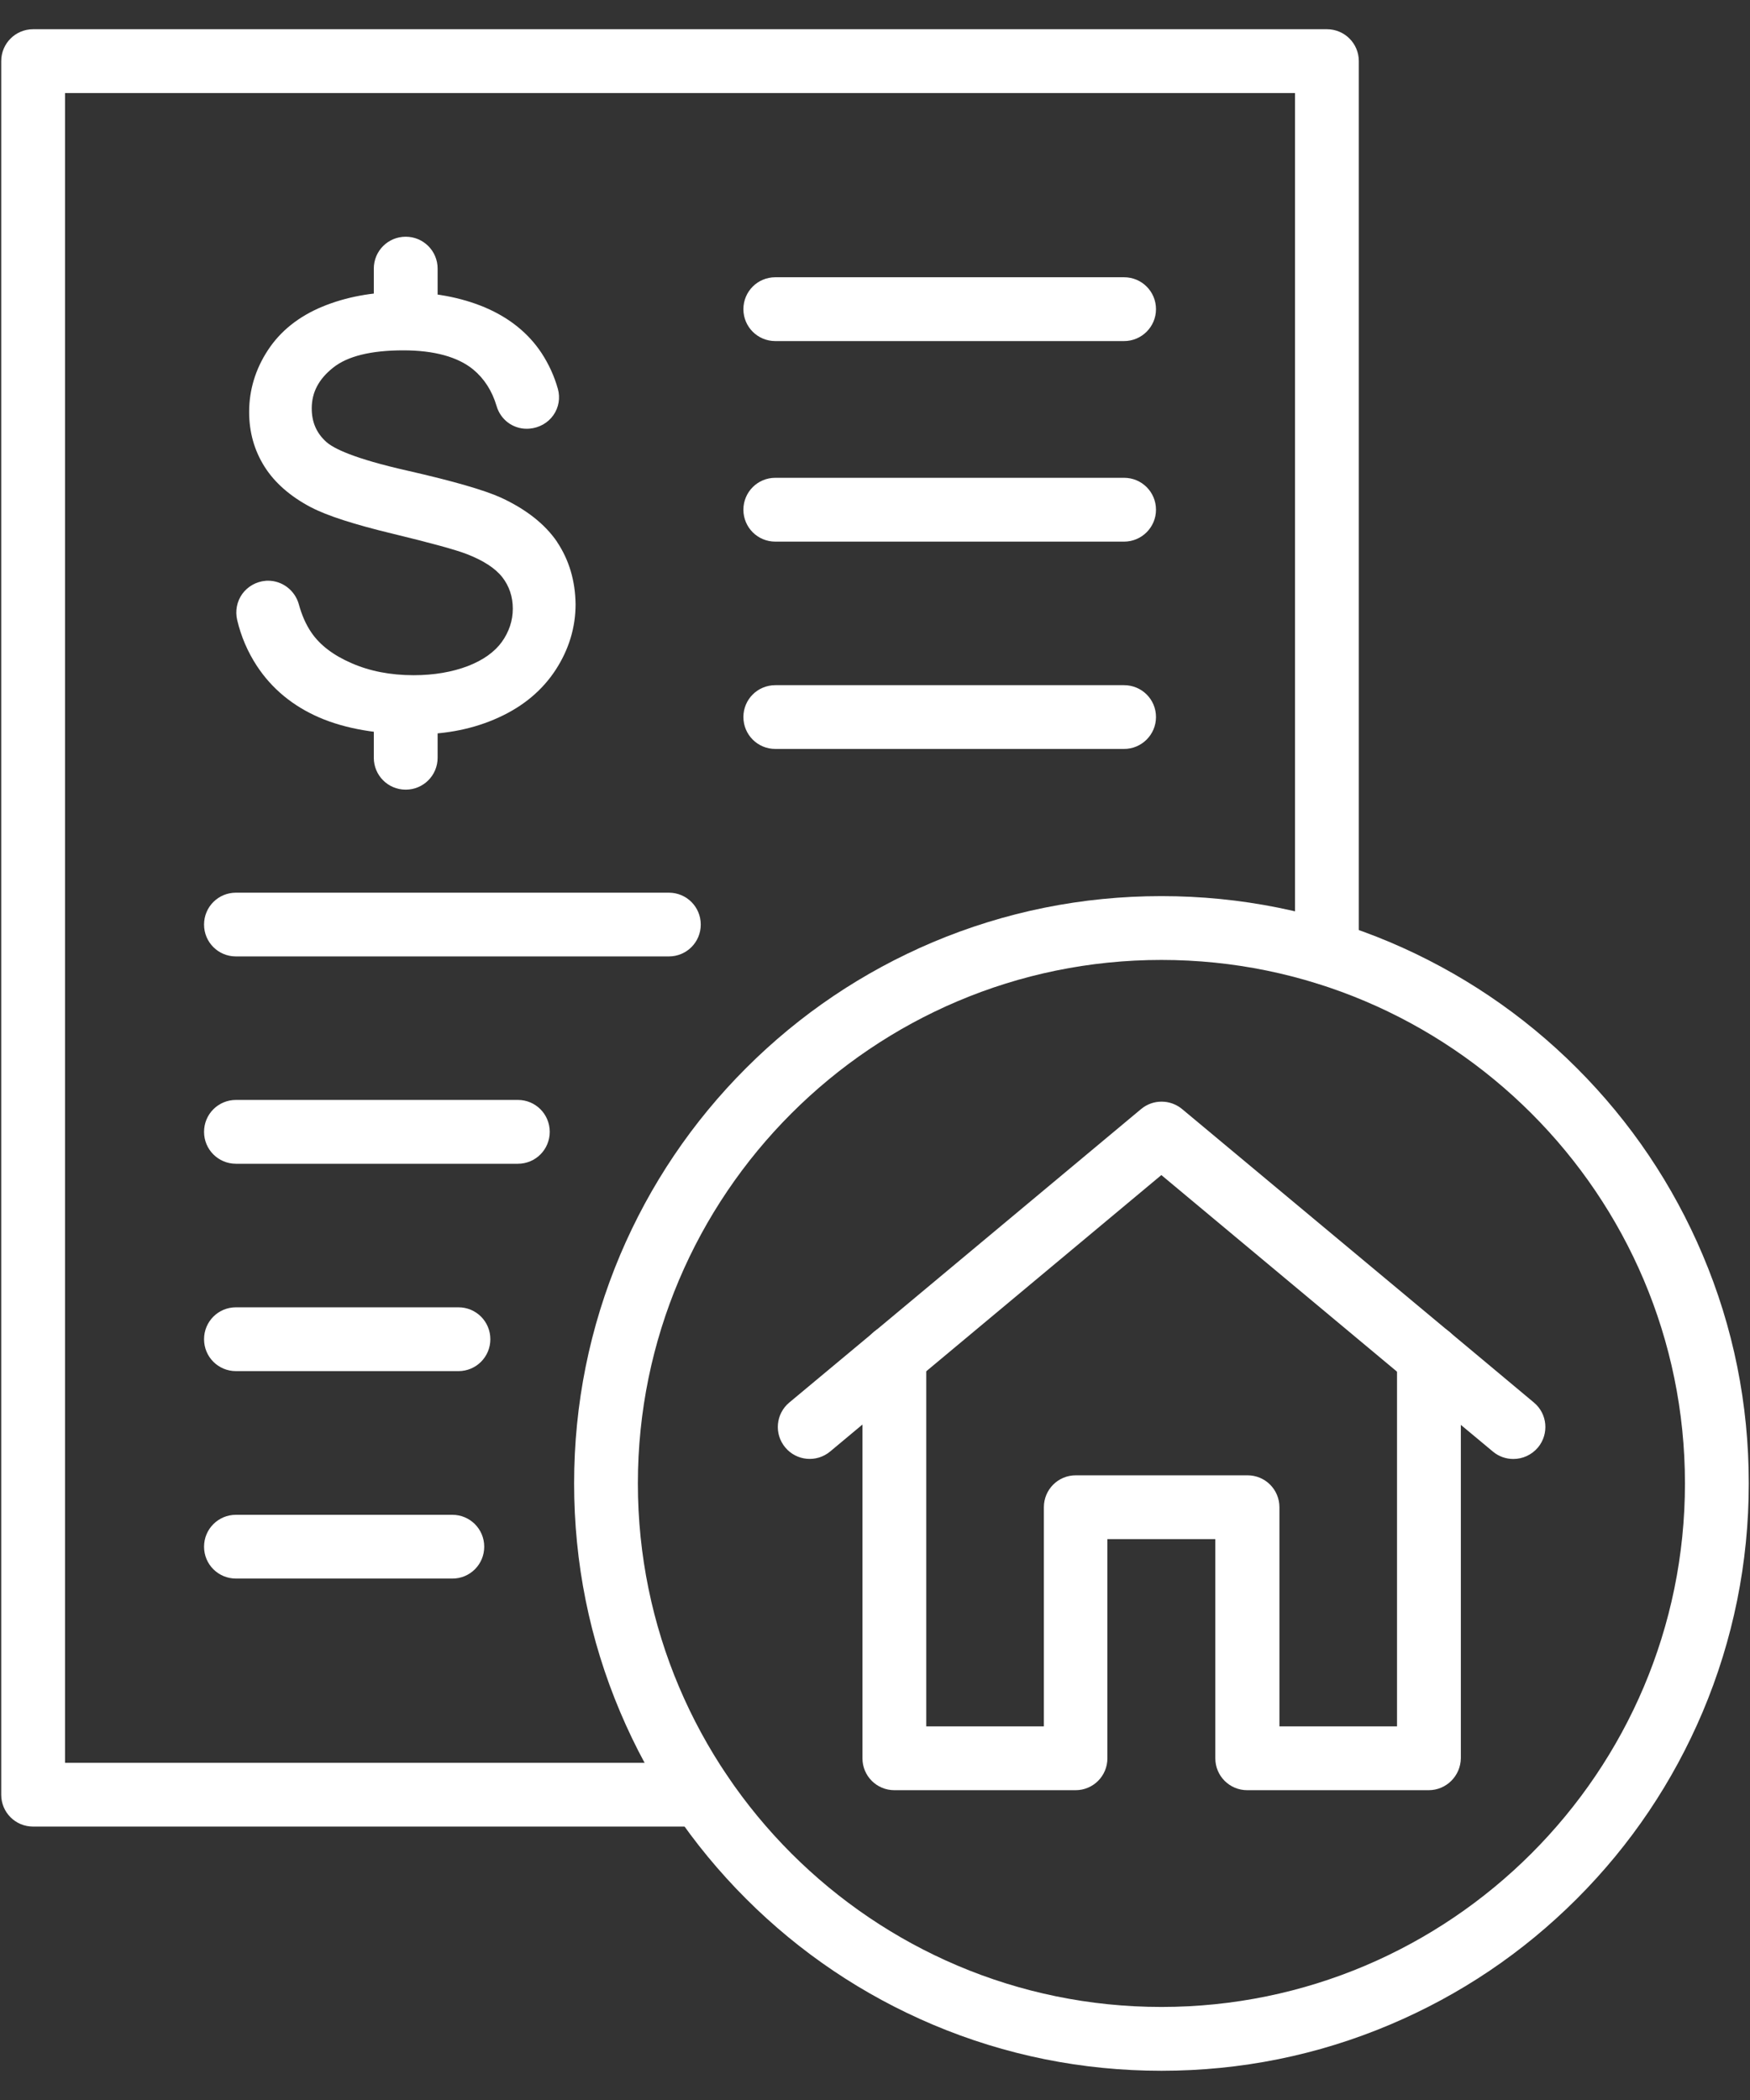
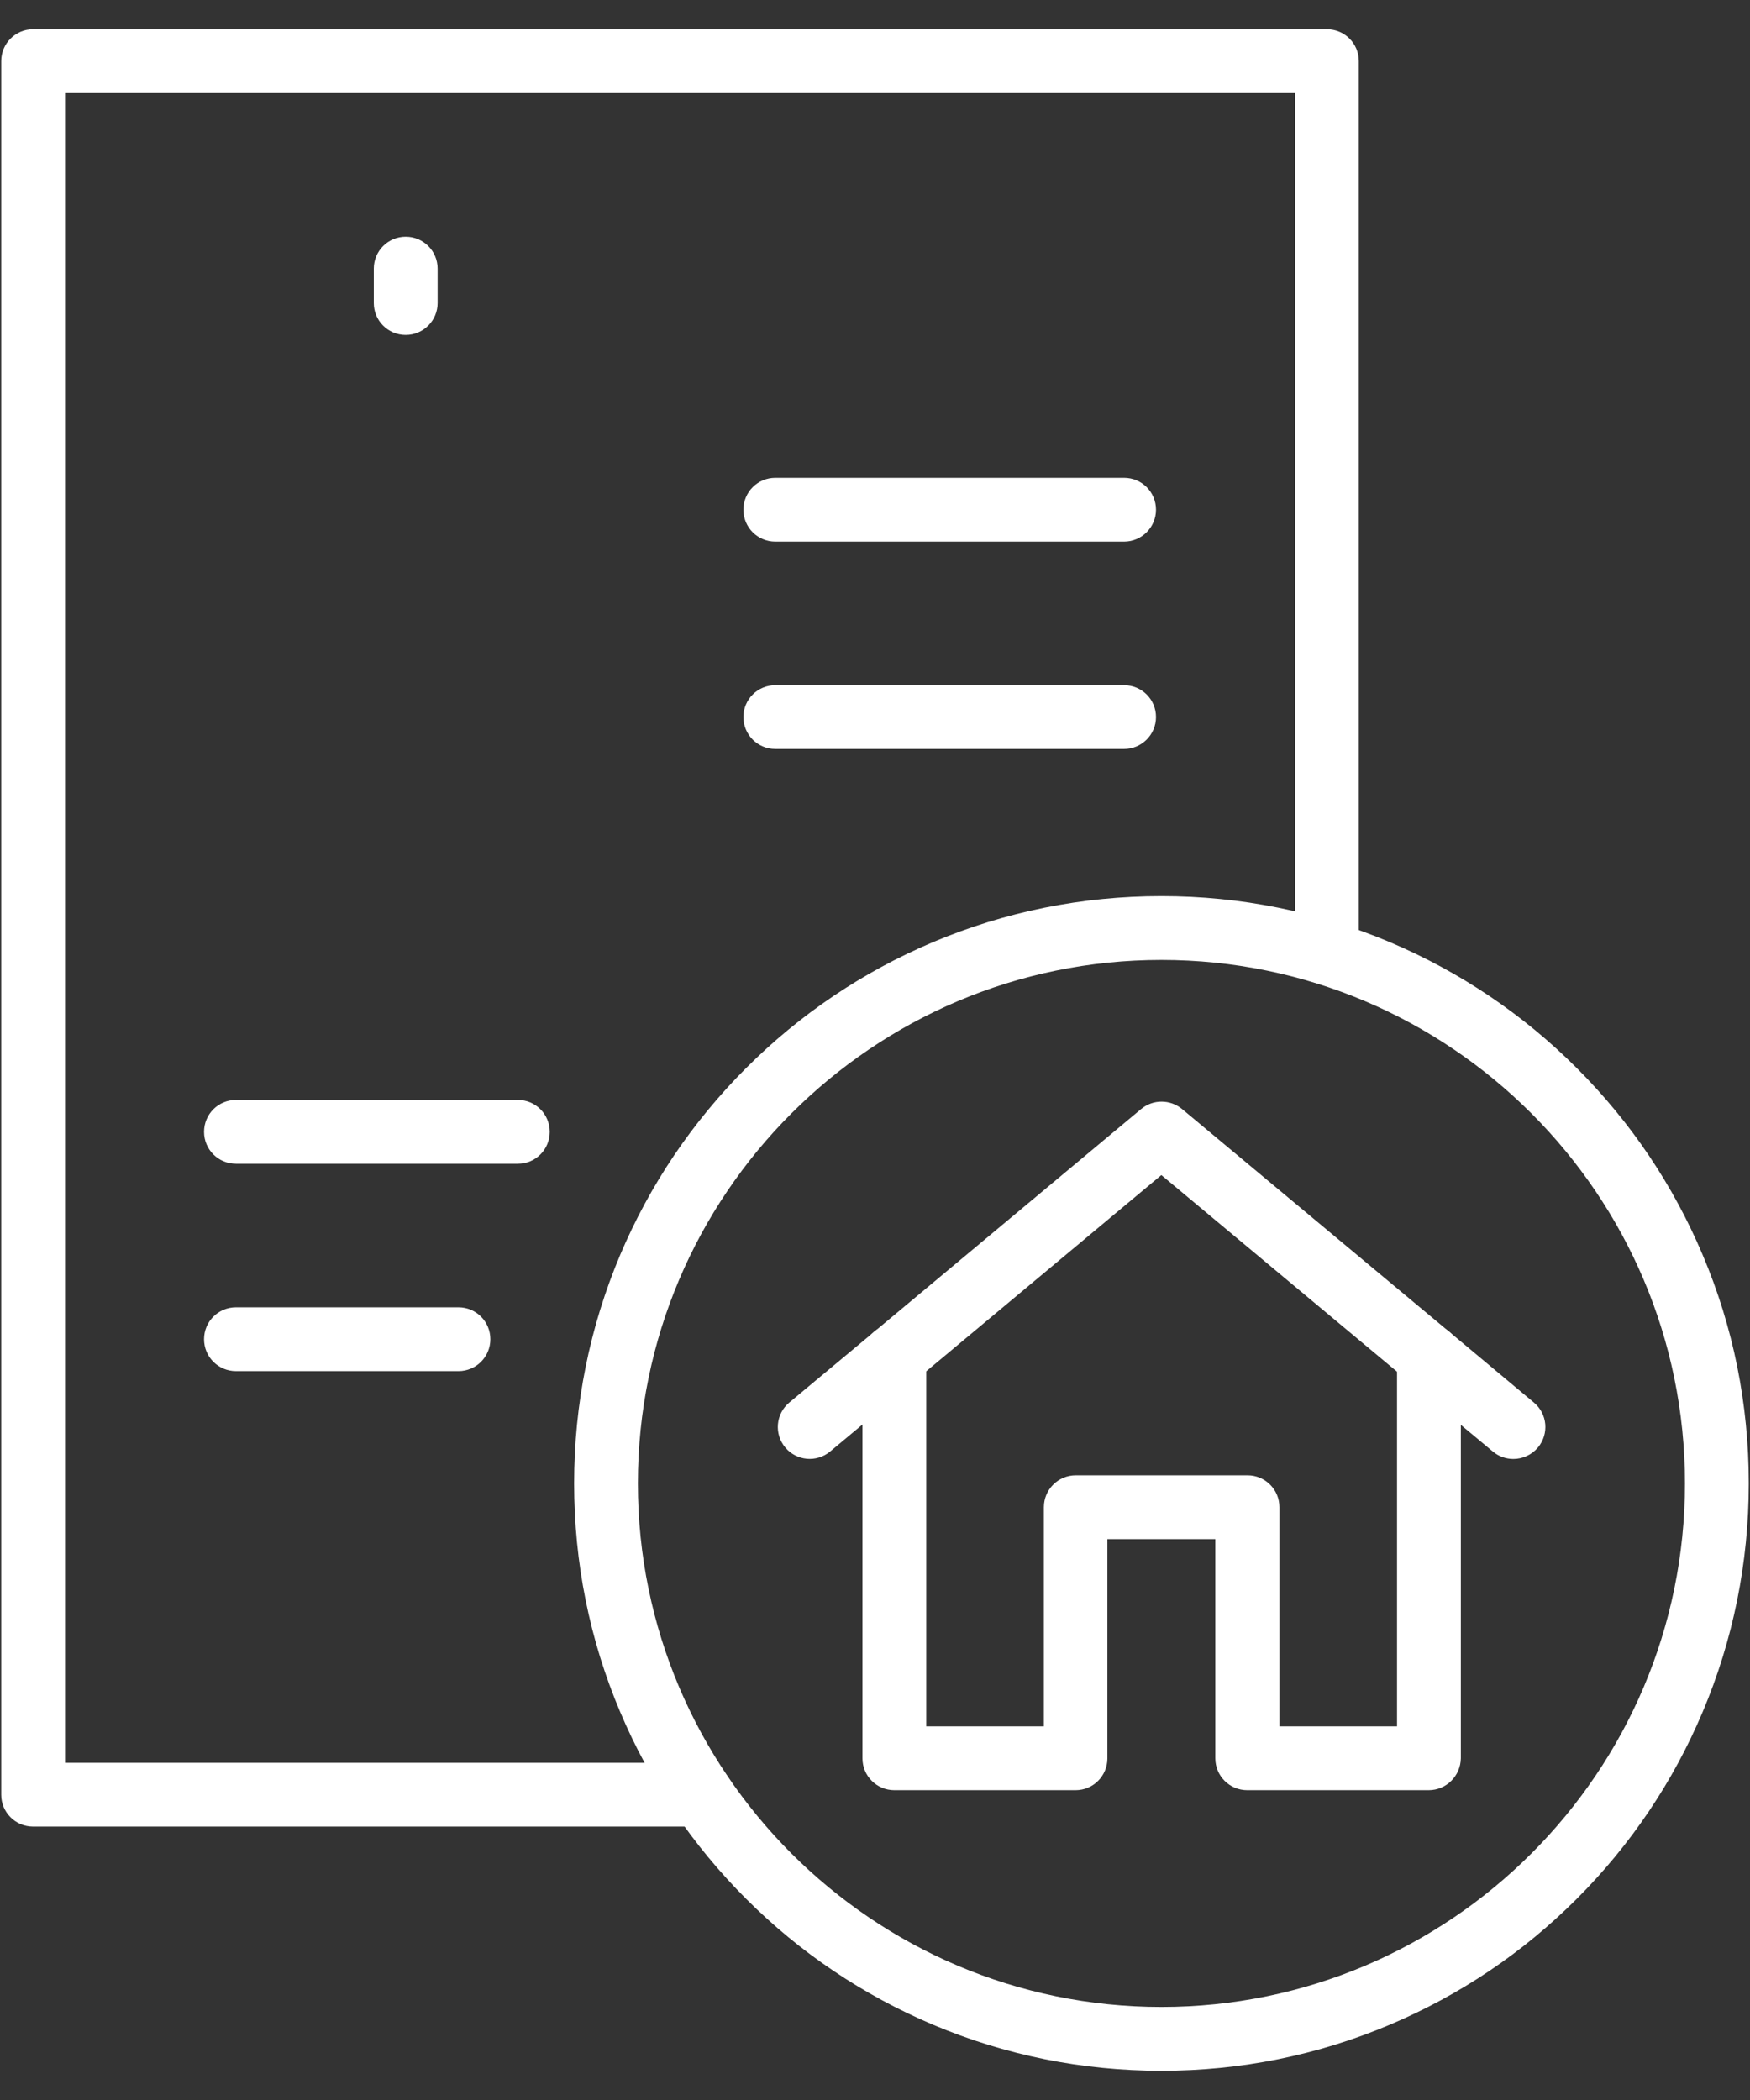
<svg xmlns="http://www.w3.org/2000/svg" width="30" height="36" viewBox="0 0 30 36" fill="none">
  <rect x="0" y="0" width="30" height="36" fill="#333333" stroke="none" />
  <path d="M19.91 35.499C18.552 35.499 17.233 35.233 15.991 34.708C14.793 34.2 13.715 33.476 12.79 32.551C11.865 31.626 11.14 30.55 10.632 29.349C10.106 28.108 9.842 26.788 9.842 25.43C9.842 24.072 10.108 22.753 10.632 21.511C11.14 20.313 11.865 19.235 12.79 18.31C13.715 17.385 14.791 16.661 15.991 16.152C17.233 15.628 18.552 15.362 19.91 15.362C21.268 15.362 22.588 15.628 23.829 16.152C25.028 16.661 26.106 17.385 27.031 18.31C27.956 19.235 28.68 20.311 29.188 21.511C29.715 22.753 29.979 24.072 29.979 25.43C29.979 26.788 29.712 28.108 29.188 29.349C28.68 30.548 27.956 31.626 27.031 32.551C26.106 33.476 25.03 34.2 23.829 34.708C22.588 35.233 21.271 35.499 19.91 35.499ZM19.91 16.456C14.961 16.456 10.935 20.482 10.935 25.43C10.935 30.379 14.961 34.405 19.91 34.405C24.859 34.405 28.885 30.379 28.885 25.43C28.885 20.482 24.859 16.456 19.91 16.456Z" fill="white" />
  <path d="M25.942 25.011C25.819 25.011 25.694 24.97 25.591 24.883L24.14 23.674L19.909 20.144L15.388 23.917L14.231 24.883C13.998 25.077 13.654 25.045 13.461 24.813C13.267 24.58 13.299 24.236 13.531 24.043L14.983 22.833L19.562 19.012C19.765 18.843 20.059 18.843 20.264 19.012L25.138 23.076L26.295 24.043C26.528 24.236 26.558 24.58 26.366 24.813C26.254 24.945 26.099 25.011 25.942 25.011Z" fill="white" />
  <path d="M24.491 30.689H21.381C21.078 30.689 20.834 30.445 20.834 30.142V26.385H18.984V30.142C18.984 30.445 18.741 30.689 18.438 30.689H15.332C15.029 30.689 14.785 30.445 14.785 30.142V23.252C14.785 22.949 15.029 22.705 15.332 22.705C15.635 22.705 15.879 22.949 15.879 23.252V29.595H17.895V25.838C17.895 25.535 18.139 25.291 18.442 25.291H21.386C21.689 25.291 21.933 25.535 21.933 25.838V29.595H23.949V23.252C23.949 22.949 24.193 22.705 24.496 22.705C24.799 22.705 25.043 22.949 25.043 23.252V30.142C25.038 30.445 24.794 30.689 24.491 30.689Z" fill="white" />
  <path d="M12.024 31.313H0.568C0.265 31.313 0.021 31.07 0.021 30.767V1.048C0.021 0.745 0.265 0.501 0.568 0.501H22.747C23.05 0.501 23.294 0.745 23.294 1.048V16.337C23.294 16.64 23.05 16.884 22.747 16.884C22.444 16.884 22.2 16.64 22.2 16.337V1.595H1.115V30.22H12.024C12.328 30.22 12.571 30.463 12.571 30.767C12.571 31.07 12.325 31.313 12.024 31.313Z" fill="white" />
-   <path d="M19.27 5.847H13.291C12.988 5.847 12.744 5.603 12.744 5.3C12.744 4.997 12.988 4.753 13.291 4.753H19.27C19.573 4.753 19.817 4.997 19.817 5.3C19.817 5.603 19.57 5.847 19.27 5.847Z" fill="white" />
  <path d="M19.27 9.285H13.291C12.988 9.285 12.744 9.041 12.744 8.738C12.744 8.435 12.988 8.191 13.291 8.191H19.27C19.573 8.191 19.817 8.435 19.817 8.738C19.817 9.041 19.57 9.285 19.27 9.285Z" fill="white" />
  <path d="M19.27 12.839H13.291C12.988 12.839 12.744 12.595 12.744 12.292C12.744 11.989 12.988 11.746 13.291 11.746H19.27C19.573 11.746 19.817 11.989 19.817 12.292C19.817 12.595 19.57 12.839 19.27 12.839Z" fill="white" />
-   <path d="M11.466 16.396H4.045C3.742 16.396 3.498 16.153 3.498 15.85C3.498 15.546 3.742 15.303 4.045 15.303H11.466C11.769 15.303 12.013 15.546 12.013 15.85C12.013 16.153 11.769 16.396 11.466 16.396Z" fill="white" />
  <path d="M8.878 19.95H4.045C3.742 19.95 3.498 19.706 3.498 19.403C3.498 19.1 3.742 18.856 4.045 18.856H8.878C9.181 18.856 9.424 19.1 9.424 19.403C9.424 19.706 9.181 19.95 8.878 19.95Z" fill="white" />
  <path d="M7.859 23.505H4.045C3.742 23.505 3.498 23.261 3.498 22.958C3.498 22.655 3.742 22.411 4.045 22.411H7.859C8.162 22.411 8.406 22.655 8.406 22.958C8.406 23.261 8.162 23.505 7.859 23.505Z" fill="white" />
-   <path d="M7.757 27.061H4.045C3.742 27.061 3.498 26.818 3.498 26.515C3.498 26.212 3.742 25.968 4.045 25.968H7.754C8.057 25.968 8.301 26.212 8.301 26.515C8.301 26.818 8.057 27.061 7.757 27.061Z" fill="white" />
-   <path d="M9.552 9.294L9.55 9.289C9.342 8.984 9.019 8.731 8.593 8.533C8.303 8.401 7.763 8.246 6.991 8.07C6.055 7.859 5.715 7.685 5.594 7.576C5.426 7.426 5.344 7.236 5.344 7.002C5.344 6.728 5.462 6.501 5.708 6.305C5.954 6.106 6.36 6.006 6.914 6.006C7.442 6.006 7.848 6.118 8.112 6.334C8.299 6.489 8.436 6.699 8.513 6.961C8.581 7.193 8.789 7.35 9.028 7.35C9.042 7.35 9.055 7.35 9.071 7.348H9.078C9.244 7.334 9.393 7.25 9.486 7.118C9.579 6.986 9.607 6.82 9.563 6.665C9.502 6.448 9.409 6.245 9.286 6.056C9.06 5.712 8.732 5.448 8.313 5.27C7.898 5.095 7.415 5.006 6.875 5.006C6.383 5.006 5.932 5.09 5.528 5.256C5.12 5.425 4.806 5.676 4.592 6.004C4.378 6.33 4.271 6.687 4.271 7.063C4.271 7.407 4.359 7.722 4.535 8C4.708 8.275 4.977 8.51 5.328 8.695L5.337 8.699C5.608 8.841 6.08 8.993 6.734 9.15C7.385 9.308 7.811 9.424 8.003 9.499C8.285 9.608 8.49 9.741 8.611 9.895C8.73 10.048 8.791 10.23 8.791 10.435C8.791 10.638 8.727 10.83 8.604 11.003C8.479 11.176 8.283 11.317 8.021 11.418C7.754 11.52 7.44 11.575 7.091 11.575C6.697 11.575 6.337 11.506 6.023 11.367C5.713 11.233 5.48 11.055 5.335 10.839C5.243 10.704 5.173 10.543 5.123 10.36C5.057 10.121 4.84 9.955 4.596 9.955C4.58 9.955 4.564 9.955 4.551 9.957C4.391 9.971 4.248 10.053 4.154 10.18C4.061 10.31 4.029 10.472 4.066 10.629C4.132 10.909 4.245 11.174 4.403 11.415C4.66 11.807 5.02 12.103 5.471 12.299C5.918 12.493 6.478 12.589 7.135 12.589C7.656 12.589 8.133 12.491 8.55 12.299C8.971 12.108 9.299 11.832 9.527 11.481C9.753 11.133 9.867 10.755 9.867 10.358C9.862 9.959 9.757 9.602 9.552 9.294Z" fill="white" />
-   <path d="M6.955 13.537C6.652 13.537 6.408 13.293 6.408 12.99V12.397C6.408 12.094 6.652 11.851 6.955 11.851C7.258 11.851 7.502 12.094 7.502 12.397V12.99C7.502 13.293 7.258 13.537 6.955 13.537Z" fill="white" />
  <path d="M6.955 5.742C6.652 5.742 6.408 5.498 6.408 5.195V4.605C6.408 4.302 6.652 4.058 6.955 4.058C7.258 4.058 7.502 4.302 7.502 4.605V5.195C7.502 5.496 7.258 5.742 6.955 5.742Z" fill="white" />
</svg>